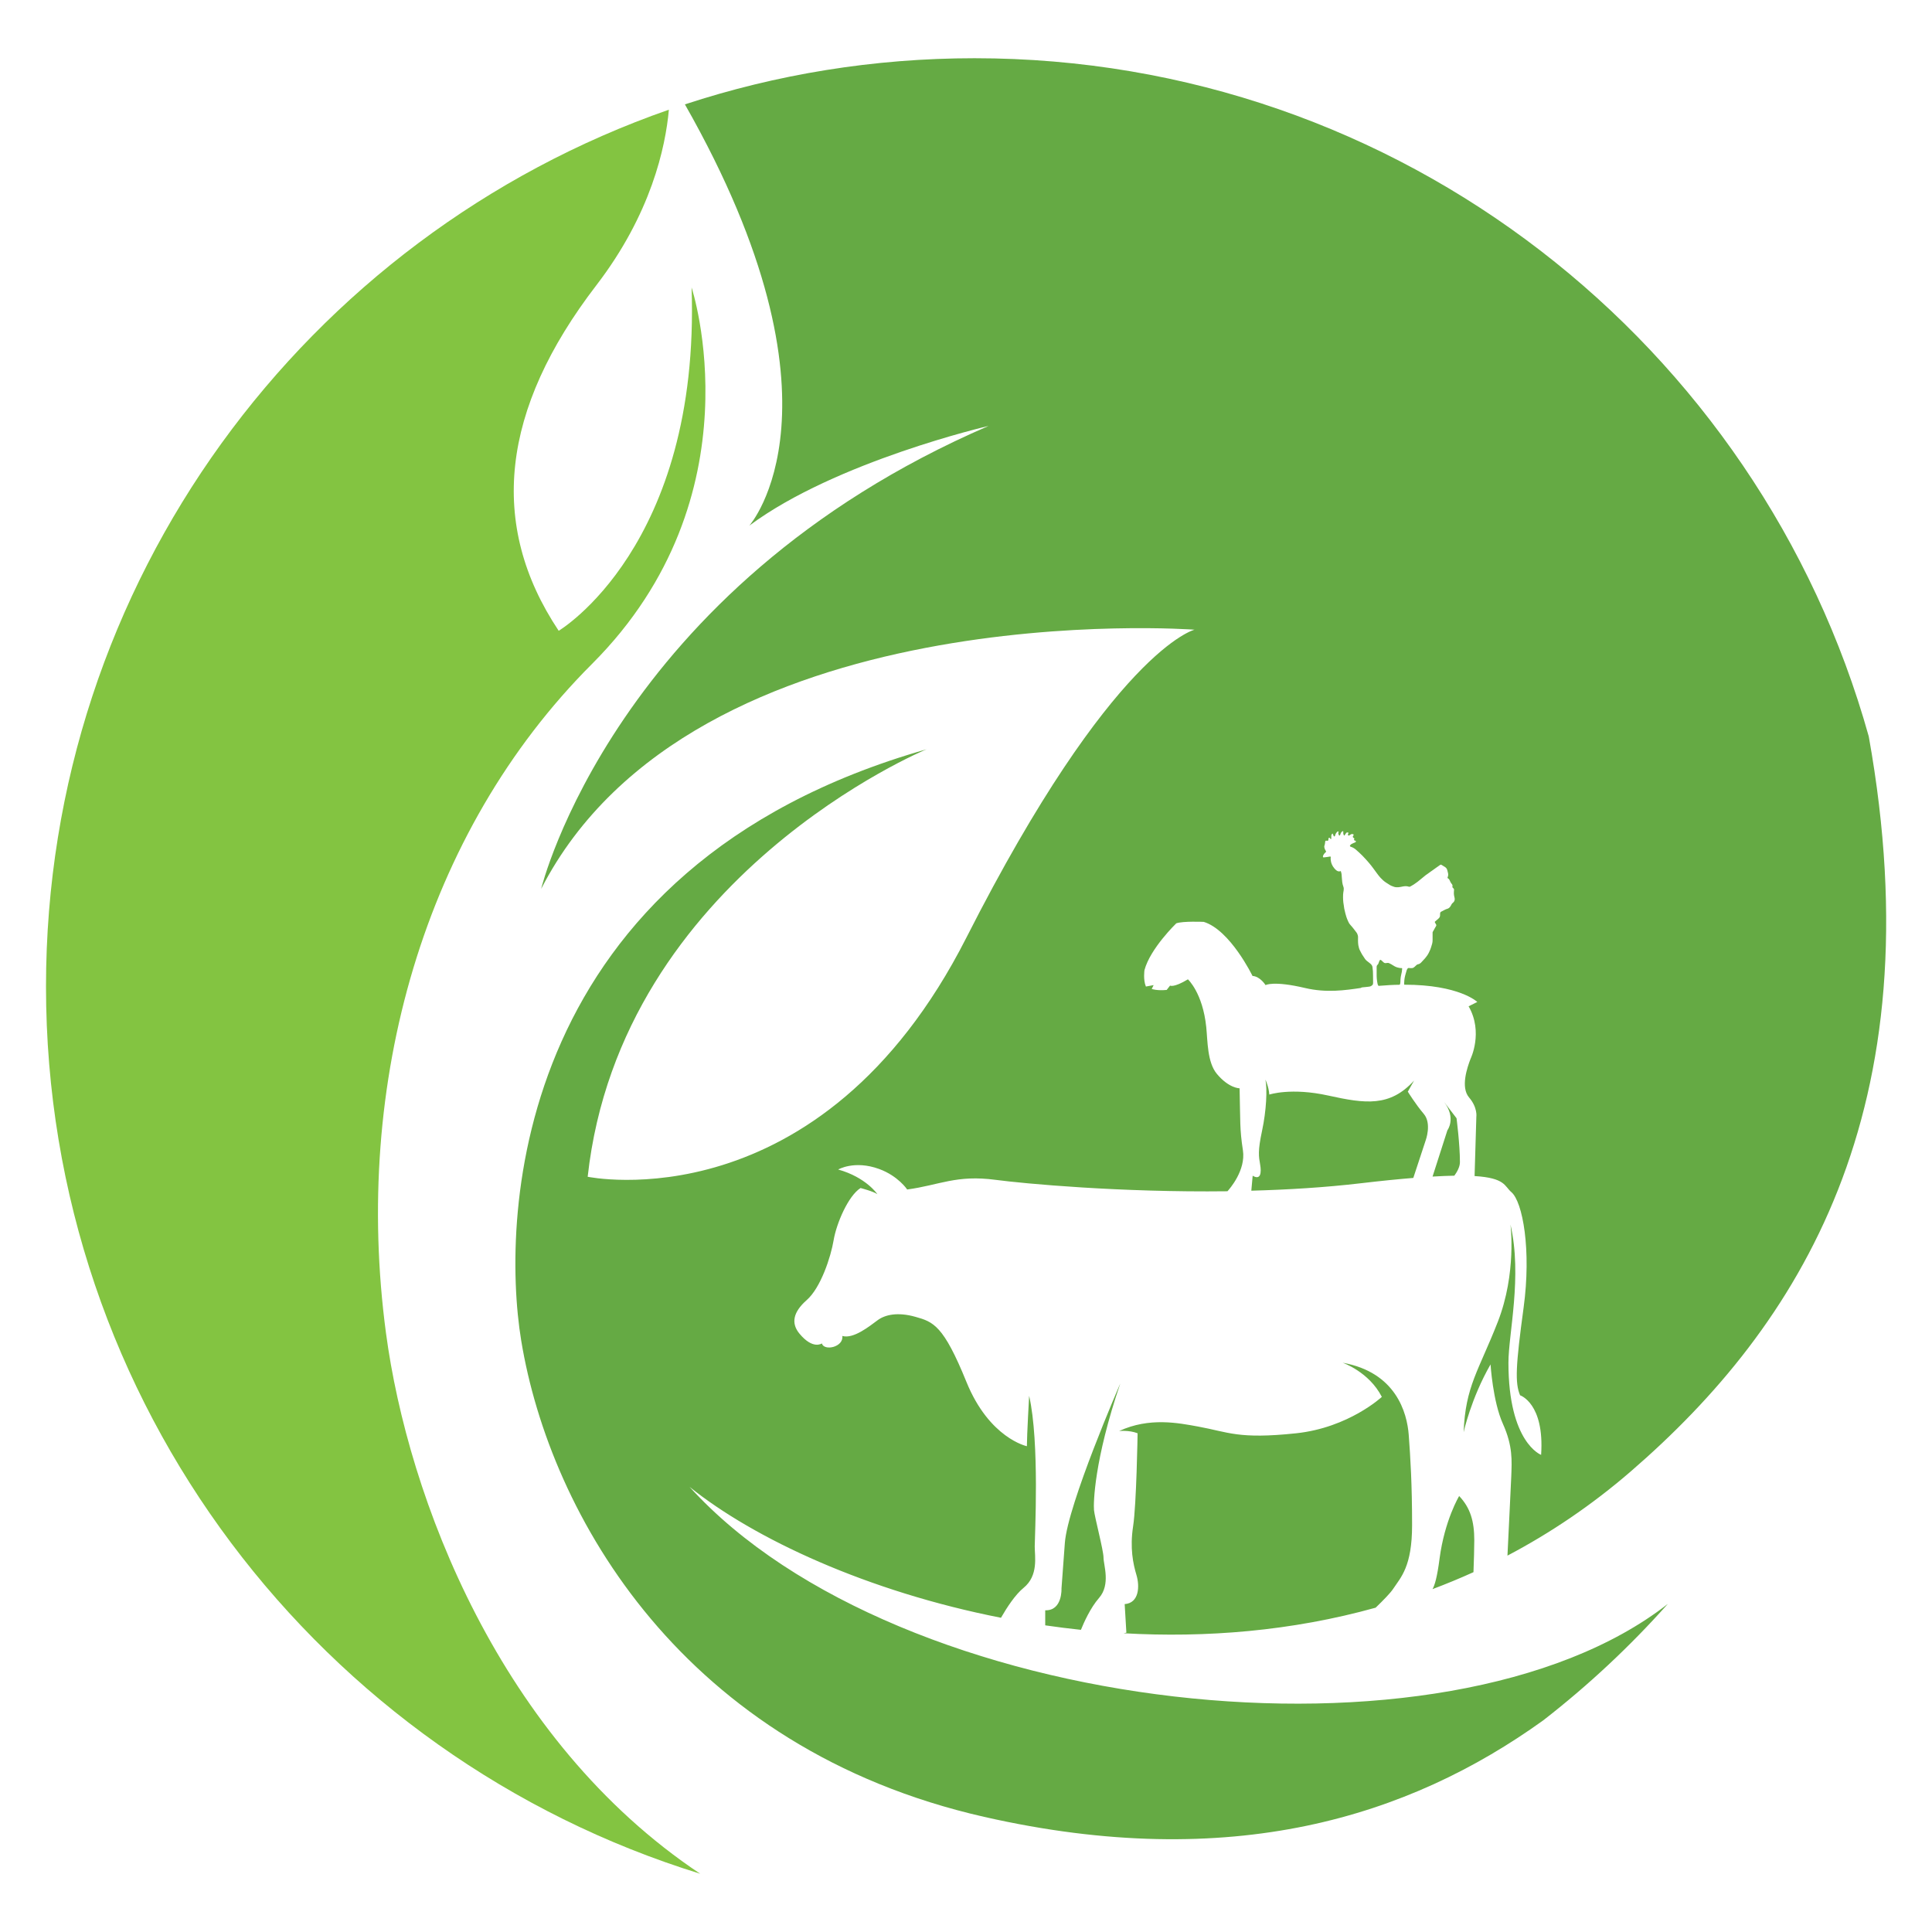
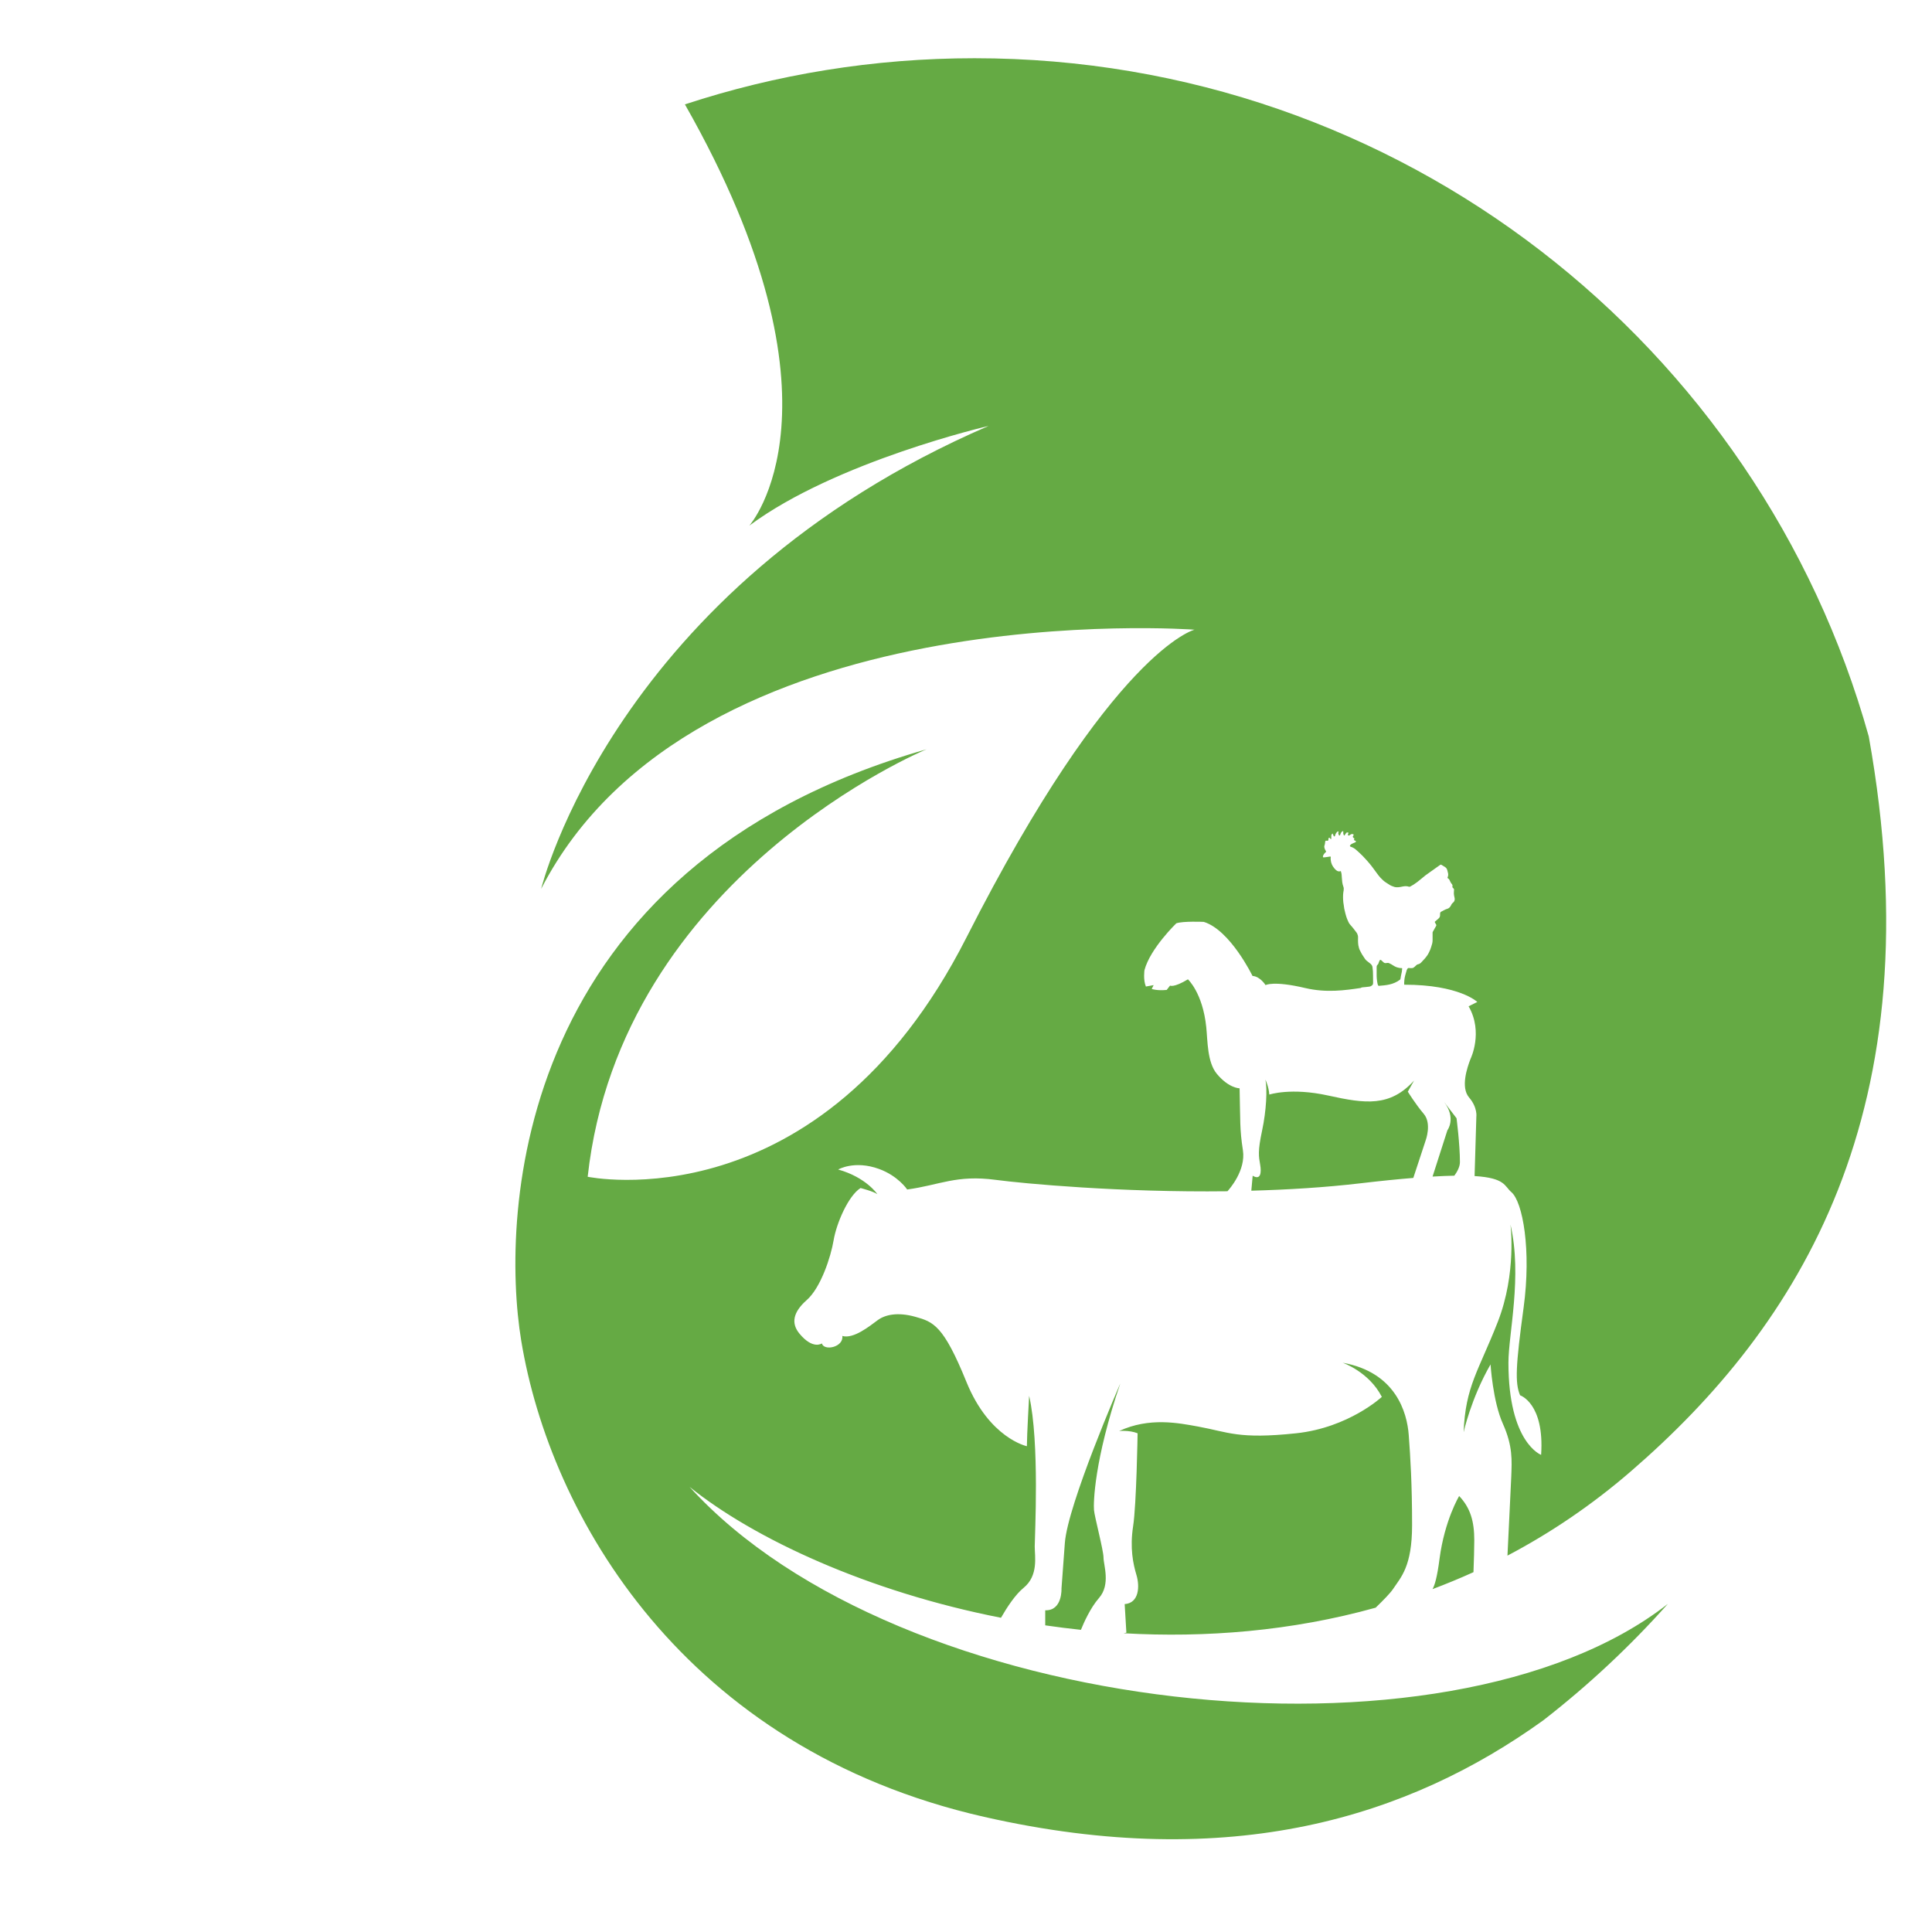
<svg xmlns="http://www.w3.org/2000/svg" version="1.1" id="Layer_1" x="0px" y="0px" viewBox="0 0 525 525" style="enable-background:new 0 0 525 525;" xml:space="preserve">
  <style type="text/css">
	.st0{fill:#83C441;}
	.st1{fill:#65AA44;}
</style>
  <g>
-     <path class="st0" d="M104.88,362.2c-9.03-67.73,10.23-136.02,55.97-181.76c45.74-45.74,27.08-102.32,27.08-102.32   c2.41,70.42-36.11,93.29-36.11,93.29c-19.26-28.89-15.65-60.19,10.23-93.89c14.88-19.38,18.79-37.5,19.71-47.71   C83.22,64.14,12.5,157.85,12.5,268.09c0,113.39,74.81,209.3,177.77,241.08C135.76,472.83,110.84,406.9,104.88,362.2z" />
-     <path class="st1" d="M288.45,431.64c0,0,0.15-1.83,0.91-12.33c0.76-10.5,15.07-43.38,15.07-43.38c-7.15,21-7.31,32.57-7.15,34.4   c0.15,1.83,2.59,10.96,2.59,12.94c0,1.98,1.98,7.31-1.22,10.96c-2.37,2.71-4.15,6.75-4.92,8.66c-3.26-0.34-6.49-0.76-9.7-1.22   v-4.09C288.75,437.73,288.45,431.64,288.45,431.64z M373.82,436.87c2.14-2.07,4.01-3.99,4.73-5.08c2.13-3.2,5.17-6.09,5.17-17.35   c0-11.26-0.46-18.42-0.91-24.5s-3.5-17.05-17.96-19.63c0,0,7.15,2.44,10.65,9.28c0,0-8.98,8.37-23.29,9.89   c-15.74,1.67-18.44-0.34-26.64-1.83c-5.29-0.96-13.24-2.59-21.46,1.22c0,0,2.74-0.3,5.02,0.61c0,0-0.3,19.33-1.22,25.27   c-0.91,5.94,0,10.2,0.91,13.24c0.91,3.04,0.76,7.61-3.2,7.91l0.46,7.76c0,0-0.27,0.07-0.74,0.16   C327.64,445.09,350.95,443.24,373.82,436.87z M396.51,406.53c3.04,3.2,4.11,6.85,4.11,12.02c0,2.12-0.1,5.46-0.22,8.67   c-3.68,1.67-7.4,3.2-11.13,4.61c0.61-1.08,1.26-3.23,1.91-8.26C392.56,413.08,396.51,406.53,396.51,406.53z M342.43,316.46   c-0.39-2.23-0.66-3.67,0.52-9.18c1.18-5.51,1.44-11.28,0.92-13.9c0,0,0.92,1.97,1.05,4.06c0,0,5.9-1.97,16,0.26   c10.1,2.23,16.78,3.15,23.34-4.07l-1.7,3.02c0,0,2.1,3.41,4.33,6.03c2.23,2.62,0.52,7.21,0.52,7.21l-3.36,10.2   c-4.05,0.33-8.76,0.8-14.29,1.45c-9.71,1.14-19.81,1.75-29.73,2.02l0.37-4.07C342.56,320.79,342.83,318.69,342.43,316.46z    M393.31,307.15c0,0,2.49-3.28-0.92-7.74l3.41,4.46c0,0,0.92,7.08,0.92,11.93c0,1.33-0.84,2.75-1.52,3.68   c-1.73,0.03-3.7,0.11-5.92,0.24L393.31,307.15z M374.6,267.9c-0.13-0.15-0.22-0.33-0.26-0.53c-0.2-0.96-0.27-1.93-0.25-2.71   c0-0.75,0.01-1.3,0-1.84c-0.01-0.27,0.05-0.5,0.27-0.68c0.22-0.18,0.25-0.47,0.35-0.71c0.06-0.15,0.11-0.3,0.19-0.44   c0.1-0.19,0.28-0.2,0.45-0.05c0.21,0.19,0.42,0.38,0.63,0.58c0.21,0.19,0.45,0.23,0.72,0.18c0.13-0.03,0.27-0.03,0.4-0.04   c0.3-0.03,0.51,0.17,0.76,0.27c0.18,0.07,0.35,0.19,0.52,0.3c0.22,0.13,0.43,0.27,0.66,0.39c0.21,0.11,0.44,0.2,0.66,0.27   c0.37,0.1,0.75,0.19,1.14,0.18c0.17-0.01,0.2,0.07,0.17,0.25c-0.04,0.25-0.04,0.52-0.08,0.77c-0.09,0.46-0.22,0.92-0.29,1.38   c-0.07,0.46-0.1,0.93-0.1,1.39c0,0.28-0.06,0.52-0.18,0.74C378.59,267.61,376.65,267.73,374.6,267.9z M410.67,401.2   c0.15-4.26,0.46-8.22-2.28-14.31c-2.74-6.09-3.35-16.13-3.35-16.13c-5.33,9.28-7.31,18.42-7.31,18.42   c0.46-12.48,4.11-16.74,9.28-29.98s3.44-26.46,3.44-26.46c3.26,14.13-0.55,29.71-0.55,37.57c0,21.77,8.88,25.03,8.88,25.03   c0.95-14.04-5.71-16.18-5.71-16.18c-1.43-3.33-1.19-8.09,0.95-23.8c2.14-15.71-0.24-28.8-3.33-31.42   c-1.87-1.58-1.58-3.85-9.99-4.36l0.48-16.1c0,0,0.39-2.49-1.97-5.25c-2.36-2.75-0.52-8.13,0.39-10.49c0,0,3.54-7.21-0.52-14.29   l2.36-1.18c0,0-4.86-4.7-19.86-4.69c-0.01-0.18-0.02-0.36-0.01-0.54c0.02-0.44,0.05-0.89,0.13-1.32c0.07-0.42,0.2-0.83,0.31-1.24   c0.08-0.3,0.17-0.59,0.26-0.88c0.04-0.11,0.1-0.21,0.16-0.32c0.08-0.14,0.2-0.24,0.36-0.24c0.19,0,0.39,0.04,0.58,0.04   c0.19,0,0.38-0.01,0.56-0.05c0.09-0.02,0.18-0.09,0.26-0.15c0.15-0.11,0.31-0.22,0.43-0.36c0.22-0.23,0.42-0.44,0.76-0.5   c0.33-0.06,0.6-0.26,0.83-0.5c0.33-0.35,0.67-0.7,0.98-1.06c0.25-0.29,0.48-0.59,0.69-0.9c0.16-0.23,0.3-0.49,0.42-0.74   c0.13-0.26,0.26-0.53,0.37-0.81c0.1-0.24,0.17-0.48,0.25-0.73c0.19-0.58,0.38-1.16,0.37-1.79c-0.02-0.7,0-1.41,0-2.11   c0-0.08,0.06-0.17,0.1-0.25c0.09-0.17,0.19-0.34,0.29-0.51c0.16-0.28,0.3-0.57,0.48-0.84c0.1-0.16,0.19-0.32,0.12-0.48   c-0.08-0.2-0.22-0.38-0.33-0.57c-0.08-0.12-0.08-0.25,0.03-0.34c0.26-0.22,0.52-0.43,0.78-0.66c0.27-0.23,0.51-0.48,0.55-0.85   c0.02-0.2,0.02-0.4,0.02-0.6c-0.01-0.29,0.14-0.5,0.4-0.6c0.21-0.08,0.39-0.21,0.59-0.31c0.19-0.1,0.37-0.2,0.57-0.28   c0.16-0.07,0.34-0.11,0.5-0.17c0.46-0.16,0.71-0.54,0.93-0.94c0.09-0.16,0.15-0.35,0.28-0.47c0.22-0.21,0.46-0.38,0.59-0.67   c0.16-0.34,0.13-0.66,0.04-1.01c-0.08-0.33-0.15-0.67-0.16-1c-0.02-0.36,0.04-0.72,0.05-1.08c0-0.15-0.06-0.26-0.18-0.36   c-0.16-0.13-0.33-0.28-0.26-0.52c0.08-0.3-0.05-0.53-0.23-0.73c-0.25-0.28-0.38-0.63-0.54-0.96c-0.09-0.18-0.18-0.35-0.38-0.45   c-0.15-0.07-0.22-0.21-0.16-0.34c0.16-0.34,0.19-0.71,0.13-1.07c-0.05-0.28-0.15-0.55-0.21-0.83c-0.09-0.41-0.33-0.71-0.67-0.92   c-0.29-0.19-0.6-0.35-0.89-0.54c-0.15-0.1-0.28-0.08-0.42,0.02c-0.13,0.09-0.26,0.18-0.38,0.27c-0.25,0.17-0.49,0.35-0.74,0.52   c-0.24,0.17-0.48,0.35-0.72,0.52c-0.22,0.16-0.45,0.31-0.67,0.47c-0.23,0.16-0.46,0.33-0.69,0.5c-0.24,0.17-0.48,0.32-0.71,0.5   c-0.37,0.29-0.73,0.6-1.1,0.9c-0.37,0.3-0.74,0.61-1.12,0.91c-0.34,0.26-0.68,0.5-1.04,0.73c-0.29,0.19-0.61,0.34-0.91,0.53   c-0.14,0.09-0.28,0.09-0.42,0.04c-0.53-0.19-1.07-0.15-1.6-0.05c-0.76,0.15-1.52,0.33-2.3,0.12c-0.18-0.05-0.36-0.12-0.53-0.19   c-0.21-0.08-0.42-0.16-0.61-0.27c-0.38-0.23-0.75-0.48-1.13-0.72c-0.56-0.36-1.05-0.82-1.5-1.3c-0.36-0.39-0.68-0.82-1-1.25   c-0.35-0.46-0.67-0.93-1.02-1.39c-0.35-0.47-0.71-0.94-1.09-1.38c-0.59-0.68-1.18-1.35-1.81-1.99c-0.57-0.58-1.18-1.12-1.79-1.66   c-0.41-0.36-0.89-0.61-1.41-0.78c-0.19-0.06-0.26-0.24-0.13-0.39c0.11-0.13,0.23-0.26,0.37-0.34c0.32-0.17,0.65-0.31,0.98-0.44   c0.15-0.06,0.21-0.15,0.21-0.29c0-0.14-0.12-0.16-0.22-0.18c-0.16-0.03-0.26-0.11-0.33-0.25c0.19-0.21,0.17-0.37-0.07-0.51   c-0.02-0.01-0.05-0.02-0.07-0.04c-0.04-0.03-0.08-0.07-0.1-0.11c-0.09-0.17-0.07-0.29,0.09-0.46c0.12-0.12,0.1-0.34-0.04-0.38   c-0.24-0.07-0.47-0.09-0.69,0.08c-0.12,0.1-0.26,0.17-0.4,0.25c-0.16,0.08-0.32,0.01-0.34-0.16c-0.01-0.11,0.04-0.24,0.09-0.34   c0.07-0.14,0.06-0.25-0.05-0.3c-0.11-0.05-0.43,0.01-0.51,0.12c-0.14,0.2-0.28,0.4-0.41,0.61c-0.07,0.11-0.15,0.14-0.21,0.03   c-0.08-0.14-0.14-0.29-0.17-0.45c-0.03-0.16,0.01-0.32,0.01-0.49c0-0.17-0.11-0.23-0.25-0.15c-0.03,0.02-0.05,0.04-0.08,0.06   c-0.3,0.22-0.42,0.56-0.53,0.9c-0.03,0.08-0.02,0.18-0.15,0.19c-0.12,0.01-0.18-0.04-0.22-0.15c-0.1-0.25-0.22-0.48-0.07-0.76   c0.03-0.05,0-0.18-0.03-0.19c-0.07-0.02-0.18-0.02-0.24,0.02c-0.35,0.29-0.57,0.65-0.67,1.1c-0.02,0.09-0.08,0.22-0.13,0.23   c-0.12,0.02-0.24-0.04-0.28-0.19c-0.04-0.14-0.11-0.28-0.17-0.42c-0.03-0.07-0.08-0.13-0.13-0.21c-0.15,0.19-0.3,0.35-0.31,0.58   c-0.01,0.21-0.01,0.42-0.01,0.62c0,0.07,0.01,0.15-0.01,0.22c-0.01,0.05-0.04,0.1-0.06,0.15c-0.05-0.02-0.1-0.04-0.14-0.07   c-0.06-0.06-0.12-0.13-0.16-0.21c-0.07-0.12-0.15-0.13-0.27-0.08c-0.17,0.07-0.12,0.22-0.13,0.35c-0.04,0.44-0.07,0.49-0.5,0.42   c-0.25-0.04-0.35,0.03-0.39,0.27c-0.03,0.13-0.02,0.26-0.04,0.38c-0.02,0.13-0.04,0.26-0.07,0.39c-0.05,0.2-0.15,0.39-0.14,0.58   c0.03,0.41,0.19,0.79,0.41,1.14c0.13,0.2,0.12,0.23-0.05,0.4c-0.13,0.12-0.27,0.24-0.37,0.38c-0.16,0.23-0.33,0.45-0.35,0.75   c-0.01,0.16,0.06,0.26,0.22,0.25c0.33-0.03,0.66-0.07,0.98-0.12c0.24-0.04,0.49-0.09,0.73-0.12c0.11-0.01,0.22,0.04,0.19,0.18   c-0.06,0.46-0.01,0.91,0.1,1.37c0.1,0.42,0.28,0.79,0.5,1.15c0.25,0.38,0.54,0.74,0.9,1.03c0.36,0.29,0.73,0.42,1.23,0.22   c0.07,0.26,0.16,0.5,0.2,0.75c0.05,0.28,0.04,0.57,0.07,0.86c0.07,0.89,0.1,1.78,0.43,2.63c0.13,0.33,0.13,0.67,0.08,1.01   c-0.06,0.37-0.14,0.74-0.15,1.11c-0.04,0.98-0.01,1.95,0.18,2.92c0.06,0.3,0.07,0.62,0.13,0.92c0.09,0.46,0.21,0.91,0.32,1.36   c0.08,0.3,0.17,0.6,0.26,0.9c0.06,0.2,0.14,0.39,0.21,0.58c0.1,0.24,0.21,0.47,0.31,0.71c0.14,0.35,0.34,0.64,0.6,0.92   c0.3,0.31,0.56,0.65,0.83,0.98c0.18,0.22,0.35,0.45,0.52,0.68c0.15,0.21,0.34,0.4,0.45,0.63c0.15,0.33,0.27,0.69,0.25,1.07   c-0.02,0.29-0.02,0.57-0.01,0.86c0.02,0.42,0.01,0.85,0.09,1.26c0.1,0.53,0.22,1.06,0.5,1.54c0.18,0.31,0.31,0.64,0.5,0.95   c0.25,0.41,0.52,0.81,0.79,1.2c0.12,0.18,0.27,0.35,0.43,0.49c0.34,0.29,0.72,0.54,1.06,0.84c0.27,0.24,0.5,0.51,0.56,0.9   c0.12,0.76,0.15,1.53,0.15,2.3c0,0.65,0.03,1.29,0.02,1.94c0,0.2-0.02,0.45-0.13,0.59c-0.22,0.26-0.54,0.45-0.89,0.5   c-0.63,0.09-1.27,0.14-1.91,0.2c-0.17,0.02-0.31,0.09-0.44,0.17c-4.14,0.61-9.32,1.38-15.11,0.01c-8.64-2.04-10.75-0.79-10.75-0.79   s-1.44-2.36-3.54-2.49c0,0-6.03-12.46-13.24-14.69c0,0-5.64-0.26-7.47,0.39c0,0-7.08,6.82-8.65,12.72c0,0-0.39,2.62,0.39,4.46   l2.1-0.39l-0.52,1.05c0,0,1.44,0.52,4.07,0.26l0.92-1.18c0,0,0.92,0.66,4.85-1.7c0,0,4.02,3.67,4.98,12.98   c0.39,3.8,0.26,9.57,2.89,12.72c3.28,3.94,6.17,3.91,6.17,3.91c0.22,8.98,0,11,0.9,16.83c0.84,5.46-3.63,10.53-4.2,11.15   c-29.14,0.36-55.4-2.09-62.99-3.1c-10.71-1.43-15.23,1.43-24.04,2.62c0,0-2.43-3.68-7.64-5.58c-6.7-2.44-11.11,0.15-11.11,0.15   c7.61,2.13,10.65,6.7,10.65,6.7c-1.07-0.76-4.57-1.67-4.57-1.67c-3.35,2.13-6.54,9.59-7.31,14.15c-0.76,4.57-3.5,12.94-7.31,16.29   c-3.81,3.35-4.26,6.38-1.98,9.13c3.67,4.43,6.08,2.66,6.08,2.66c0.63,2.15,5.95,1.01,5.57-2.03c3.04,0.89,7.44-2.7,9.63-4.31   c1.98-1.45,5.36-2.26,10.23-0.89c4.87,1.37,7.61,2.28,13.85,17.66c6.24,15.37,16.44,17.5,16.44,17.5c0-2.89,0.61-13.7,0.61-13.7   c2.89,12.63,1.52,38.2,1.52,40.94c0,2.74,1.07,7.91-3.04,11.26c-2.24,1.82-4.52,5.31-6.13,8.12c-36.3-7.13-67.13-21.48-84.63-35.58   c56.71,62.5,205.76,78.8,265.84,31.81c-10.29,11.55-21.62,22.14-33.85,31.64c-36.47,26.24-84.75,41.5-151.94,26.23   c-81.66-18.56-117.96-81.85-125.79-129.4c-5.67-34.48-1.81-128.8,110.14-160.7c0,0-83.06,34.31-92.08,116.16   c0,0,63.19,13.24,102.92-65c39.72-78.24,61.99-83.66,61.99-83.66s-136.02-10.23-177.55,70.42c0,0,19.86-81.85,121.58-125.79   c0,0-41.53,9.63-65,27.08c0,0,28.99-32.73-17.52-114.46c24.77-8.13,51.22-12.54,78.7-12.54c115.78,0,213.32,77.99,243,184.3   c18.24,101.74-18.98,160.22-64.65,199.7c-10.69,9.24-21.94,16.8-33.53,22.9C410,414.86,410.57,403.87,410.67,401.2z" />
+     <path class="st1" d="M288.45,431.64c0,0,0.15-1.83,0.91-12.33c0.76-10.5,15.07-43.38,15.07-43.38c-7.15,21-7.31,32.57-7.15,34.4   c0.15,1.83,2.59,10.96,2.59,12.94c0,1.98,1.98,7.31-1.22,10.96c-2.37,2.71-4.15,6.75-4.92,8.66c-3.26-0.34-6.49-0.76-9.7-1.22   v-4.09C288.75,437.73,288.45,431.64,288.45,431.64z M373.82,436.87c2.14-2.07,4.01-3.99,4.73-5.08c2.13-3.2,5.17-6.09,5.17-17.35   c0-11.26-0.46-18.42-0.91-24.5s-3.5-17.05-17.96-19.63c0,0,7.15,2.44,10.65,9.28c0,0-8.98,8.37-23.29,9.89   c-15.74,1.67-18.44-0.34-26.64-1.83c-5.29-0.96-13.24-2.59-21.46,1.22c0,0,2.74-0.3,5.02,0.61c0,0-0.3,19.33-1.22,25.27   c-0.91,5.94,0,10.2,0.91,13.24c0.91,3.04,0.76,7.61-3.2,7.91l0.46,7.76c0,0-0.27,0.07-0.74,0.16   C327.64,445.09,350.95,443.24,373.82,436.87z M396.51,406.53c3.04,3.2,4.11,6.85,4.11,12.02c0,2.12-0.1,5.46-0.22,8.67   c-3.68,1.67-7.4,3.2-11.13,4.61c0.61-1.08,1.26-3.23,1.91-8.26C392.56,413.08,396.51,406.53,396.51,406.53z M342.43,316.46   c-0.39-2.23-0.66-3.67,0.52-9.18c1.18-5.51,1.44-11.28,0.92-13.9c0,0,0.92,1.97,1.05,4.06c0,0,5.9-1.97,16,0.26   c10.1,2.23,16.78,3.15,23.34-4.07l-1.7,3.02c0,0,2.1,3.41,4.33,6.03c2.23,2.62,0.52,7.21,0.52,7.21l-3.36,10.2   c-4.05,0.33-8.76,0.8-14.29,1.45c-9.71,1.14-19.81,1.75-29.73,2.02l0.37-4.07C342.56,320.79,342.83,318.69,342.43,316.46z    M393.31,307.15c0,0,2.49-3.28-0.92-7.74l3.41,4.46c0,0,0.92,7.08,0.92,11.93c0,1.33-0.84,2.75-1.52,3.68   c-1.73,0.03-3.7,0.11-5.92,0.24L393.31,307.15z M374.6,267.9c-0.13-0.15-0.22-0.33-0.26-0.53c-0.2-0.96-0.27-1.93-0.25-2.71   c0-0.75,0.01-1.3,0-1.84c-0.01-0.27,0.05-0.5,0.27-0.68c0.22-0.18,0.25-0.47,0.35-0.71c0.06-0.15,0.11-0.3,0.19-0.44   c0.1-0.19,0.28-0.2,0.45-0.05c0.21,0.19,0.42,0.38,0.63,0.58c0.21,0.19,0.45,0.23,0.72,0.18c0.13-0.03,0.27-0.03,0.4-0.04   c0.3-0.03,0.51,0.17,0.76,0.27c0.18,0.07,0.35,0.19,0.52,0.3c0.22,0.13,0.43,0.27,0.66,0.39c0.21,0.11,0.44,0.2,0.66,0.27   c0.37,0.1,0.75,0.19,1.14,0.18c0.17-0.01,0.2,0.07,0.17,0.25c-0.04,0.25-0.04,0.52-0.08,0.77c-0.09,0.46-0.22,0.92-0.29,1.38   c0,0.28-0.06,0.52-0.18,0.74C378.59,267.61,376.65,267.73,374.6,267.9z M410.67,401.2   c0.15-4.26,0.46-8.22-2.28-14.31c-2.74-6.09-3.35-16.13-3.35-16.13c-5.33,9.28-7.31,18.42-7.31,18.42   c0.46-12.48,4.11-16.74,9.28-29.98s3.44-26.46,3.44-26.46c3.26,14.13-0.55,29.71-0.55,37.57c0,21.77,8.88,25.03,8.88,25.03   c0.95-14.04-5.71-16.18-5.71-16.18c-1.43-3.33-1.19-8.09,0.95-23.8c2.14-15.71-0.24-28.8-3.33-31.42   c-1.87-1.58-1.58-3.85-9.99-4.36l0.48-16.1c0,0,0.39-2.49-1.97-5.25c-2.36-2.75-0.52-8.13,0.39-10.49c0,0,3.54-7.21-0.52-14.29   l2.36-1.18c0,0-4.86-4.7-19.86-4.69c-0.01-0.18-0.02-0.36-0.01-0.54c0.02-0.44,0.05-0.89,0.13-1.32c0.07-0.42,0.2-0.83,0.31-1.24   c0.08-0.3,0.17-0.59,0.26-0.88c0.04-0.11,0.1-0.21,0.16-0.32c0.08-0.14,0.2-0.24,0.36-0.24c0.19,0,0.39,0.04,0.58,0.04   c0.19,0,0.38-0.01,0.56-0.05c0.09-0.02,0.18-0.09,0.26-0.15c0.15-0.11,0.31-0.22,0.43-0.36c0.22-0.23,0.42-0.44,0.76-0.5   c0.33-0.06,0.6-0.26,0.83-0.5c0.33-0.35,0.67-0.7,0.98-1.06c0.25-0.29,0.48-0.59,0.69-0.9c0.16-0.23,0.3-0.49,0.42-0.74   c0.13-0.26,0.26-0.53,0.37-0.81c0.1-0.24,0.17-0.48,0.25-0.73c0.19-0.58,0.38-1.16,0.37-1.79c-0.02-0.7,0-1.41,0-2.11   c0-0.08,0.06-0.17,0.1-0.25c0.09-0.17,0.19-0.34,0.29-0.51c0.16-0.28,0.3-0.57,0.48-0.84c0.1-0.16,0.19-0.32,0.12-0.48   c-0.08-0.2-0.22-0.38-0.33-0.57c-0.08-0.12-0.08-0.25,0.03-0.34c0.26-0.22,0.52-0.43,0.78-0.66c0.27-0.23,0.51-0.48,0.55-0.85   c0.02-0.2,0.02-0.4,0.02-0.6c-0.01-0.29,0.14-0.5,0.4-0.6c0.21-0.08,0.39-0.21,0.59-0.31c0.19-0.1,0.37-0.2,0.57-0.28   c0.16-0.07,0.34-0.11,0.5-0.17c0.46-0.16,0.71-0.54,0.93-0.94c0.09-0.16,0.15-0.35,0.28-0.47c0.22-0.21,0.46-0.38,0.59-0.67   c0.16-0.34,0.13-0.66,0.04-1.01c-0.08-0.33-0.15-0.67-0.16-1c-0.02-0.36,0.04-0.72,0.05-1.08c0-0.15-0.06-0.26-0.18-0.36   c-0.16-0.13-0.33-0.28-0.26-0.52c0.08-0.3-0.05-0.53-0.23-0.73c-0.25-0.28-0.38-0.63-0.54-0.96c-0.09-0.18-0.18-0.35-0.38-0.45   c-0.15-0.07-0.22-0.21-0.16-0.34c0.16-0.34,0.19-0.71,0.13-1.07c-0.05-0.28-0.15-0.55-0.21-0.83c-0.09-0.41-0.33-0.71-0.67-0.92   c-0.29-0.19-0.6-0.35-0.89-0.54c-0.15-0.1-0.28-0.08-0.42,0.02c-0.13,0.09-0.26,0.18-0.38,0.27c-0.25,0.17-0.49,0.35-0.74,0.52   c-0.24,0.17-0.48,0.35-0.72,0.52c-0.22,0.16-0.45,0.31-0.67,0.47c-0.23,0.16-0.46,0.33-0.69,0.5c-0.24,0.17-0.48,0.32-0.71,0.5   c-0.37,0.29-0.73,0.6-1.1,0.9c-0.37,0.3-0.74,0.61-1.12,0.91c-0.34,0.26-0.68,0.5-1.04,0.73c-0.29,0.19-0.61,0.34-0.91,0.53   c-0.14,0.09-0.28,0.09-0.42,0.04c-0.53-0.19-1.07-0.15-1.6-0.05c-0.76,0.15-1.52,0.33-2.3,0.12c-0.18-0.05-0.36-0.12-0.53-0.19   c-0.21-0.08-0.42-0.16-0.61-0.27c-0.38-0.23-0.75-0.48-1.13-0.72c-0.56-0.36-1.05-0.82-1.5-1.3c-0.36-0.39-0.68-0.82-1-1.25   c-0.35-0.46-0.67-0.93-1.02-1.39c-0.35-0.47-0.71-0.94-1.09-1.38c-0.59-0.68-1.18-1.35-1.81-1.99c-0.57-0.58-1.18-1.12-1.79-1.66   c-0.41-0.36-0.89-0.61-1.41-0.78c-0.19-0.06-0.26-0.24-0.13-0.39c0.11-0.13,0.23-0.26,0.37-0.34c0.32-0.17,0.65-0.31,0.98-0.44   c0.15-0.06,0.21-0.15,0.21-0.29c0-0.14-0.12-0.16-0.22-0.18c-0.16-0.03-0.26-0.11-0.33-0.25c0.19-0.21,0.17-0.37-0.07-0.51   c-0.02-0.01-0.05-0.02-0.07-0.04c-0.04-0.03-0.08-0.07-0.1-0.11c-0.09-0.17-0.07-0.29,0.09-0.46c0.12-0.12,0.1-0.34-0.04-0.38   c-0.24-0.07-0.47-0.09-0.69,0.08c-0.12,0.1-0.26,0.17-0.4,0.25c-0.16,0.08-0.32,0.01-0.34-0.16c-0.01-0.11,0.04-0.24,0.09-0.34   c0.07-0.14,0.06-0.25-0.05-0.3c-0.11-0.05-0.43,0.01-0.51,0.12c-0.14,0.2-0.28,0.4-0.41,0.61c-0.07,0.11-0.15,0.14-0.21,0.03   c-0.08-0.14-0.14-0.29-0.17-0.45c-0.03-0.16,0.01-0.32,0.01-0.49c0-0.17-0.11-0.23-0.25-0.15c-0.03,0.02-0.05,0.04-0.08,0.06   c-0.3,0.22-0.42,0.56-0.53,0.9c-0.03,0.08-0.02,0.18-0.15,0.19c-0.12,0.01-0.18-0.04-0.22-0.15c-0.1-0.25-0.22-0.48-0.07-0.76   c0.03-0.05,0-0.18-0.03-0.19c-0.07-0.02-0.18-0.02-0.24,0.02c-0.35,0.29-0.57,0.65-0.67,1.1c-0.02,0.09-0.08,0.22-0.13,0.23   c-0.12,0.02-0.24-0.04-0.28-0.19c-0.04-0.14-0.11-0.28-0.17-0.42c-0.03-0.07-0.08-0.13-0.13-0.21c-0.15,0.19-0.3,0.35-0.31,0.58   c-0.01,0.21-0.01,0.42-0.01,0.62c0,0.07,0.01,0.15-0.01,0.22c-0.01,0.05-0.04,0.1-0.06,0.15c-0.05-0.02-0.1-0.04-0.14-0.07   c-0.06-0.06-0.12-0.13-0.16-0.21c-0.07-0.12-0.15-0.13-0.27-0.08c-0.17,0.07-0.12,0.22-0.13,0.35c-0.04,0.44-0.07,0.49-0.5,0.42   c-0.25-0.04-0.35,0.03-0.39,0.27c-0.03,0.13-0.02,0.26-0.04,0.38c-0.02,0.13-0.04,0.26-0.07,0.39c-0.05,0.2-0.15,0.39-0.14,0.58   c0.03,0.41,0.19,0.79,0.41,1.14c0.13,0.2,0.12,0.23-0.05,0.4c-0.13,0.12-0.27,0.24-0.37,0.38c-0.16,0.23-0.33,0.45-0.35,0.75   c-0.01,0.16,0.06,0.26,0.22,0.25c0.33-0.03,0.66-0.07,0.98-0.12c0.24-0.04,0.49-0.09,0.73-0.12c0.11-0.01,0.22,0.04,0.19,0.18   c-0.06,0.46-0.01,0.91,0.1,1.37c0.1,0.42,0.28,0.79,0.5,1.15c0.25,0.38,0.54,0.74,0.9,1.03c0.36,0.29,0.73,0.42,1.23,0.22   c0.07,0.26,0.16,0.5,0.2,0.75c0.05,0.28,0.04,0.57,0.07,0.86c0.07,0.89,0.1,1.78,0.43,2.63c0.13,0.33,0.13,0.67,0.08,1.01   c-0.06,0.37-0.14,0.74-0.15,1.11c-0.04,0.98-0.01,1.95,0.18,2.92c0.06,0.3,0.07,0.62,0.13,0.92c0.09,0.46,0.21,0.91,0.32,1.36   c0.08,0.3,0.17,0.6,0.26,0.9c0.06,0.2,0.14,0.39,0.21,0.58c0.1,0.24,0.21,0.47,0.31,0.71c0.14,0.35,0.34,0.64,0.6,0.92   c0.3,0.31,0.56,0.65,0.83,0.98c0.18,0.22,0.35,0.45,0.52,0.68c0.15,0.21,0.34,0.4,0.45,0.63c0.15,0.33,0.27,0.69,0.25,1.07   c-0.02,0.29-0.02,0.57-0.01,0.86c0.02,0.42,0.01,0.85,0.09,1.26c0.1,0.53,0.22,1.06,0.5,1.54c0.18,0.31,0.31,0.64,0.5,0.95   c0.25,0.41,0.52,0.81,0.79,1.2c0.12,0.18,0.27,0.35,0.43,0.49c0.34,0.29,0.72,0.54,1.06,0.84c0.27,0.24,0.5,0.51,0.56,0.9   c0.12,0.76,0.15,1.53,0.15,2.3c0,0.65,0.03,1.29,0.02,1.94c0,0.2-0.02,0.45-0.13,0.59c-0.22,0.26-0.54,0.45-0.89,0.5   c-0.63,0.09-1.27,0.14-1.91,0.2c-0.17,0.02-0.31,0.09-0.44,0.17c-4.14,0.61-9.32,1.38-15.11,0.01c-8.64-2.04-10.75-0.79-10.75-0.79   s-1.44-2.36-3.54-2.49c0,0-6.03-12.46-13.24-14.69c0,0-5.64-0.26-7.47,0.39c0,0-7.08,6.82-8.65,12.72c0,0-0.39,2.62,0.39,4.46   l2.1-0.39l-0.52,1.05c0,0,1.44,0.52,4.07,0.26l0.92-1.18c0,0,0.92,0.66,4.85-1.7c0,0,4.02,3.67,4.98,12.98   c0.39,3.8,0.26,9.57,2.89,12.72c3.28,3.94,6.17,3.91,6.17,3.91c0.22,8.98,0,11,0.9,16.83c0.84,5.46-3.63,10.53-4.2,11.15   c-29.14,0.36-55.4-2.09-62.99-3.1c-10.71-1.43-15.23,1.43-24.04,2.62c0,0-2.43-3.68-7.64-5.58c-6.7-2.44-11.11,0.15-11.11,0.15   c7.61,2.13,10.65,6.7,10.65,6.7c-1.07-0.76-4.57-1.67-4.57-1.67c-3.35,2.13-6.54,9.59-7.31,14.15c-0.76,4.57-3.5,12.94-7.31,16.29   c-3.81,3.35-4.26,6.38-1.98,9.13c3.67,4.43,6.08,2.66,6.08,2.66c0.63,2.15,5.95,1.01,5.57-2.03c3.04,0.89,7.44-2.7,9.63-4.31   c1.98-1.45,5.36-2.26,10.23-0.89c4.87,1.37,7.61,2.28,13.85,17.66c6.24,15.37,16.44,17.5,16.44,17.5c0-2.89,0.61-13.7,0.61-13.7   c2.89,12.63,1.52,38.2,1.52,40.94c0,2.74,1.07,7.91-3.04,11.26c-2.24,1.82-4.52,5.31-6.13,8.12c-36.3-7.13-67.13-21.48-84.63-35.58   c56.71,62.5,205.76,78.8,265.84,31.81c-10.29,11.55-21.62,22.14-33.85,31.64c-36.47,26.24-84.75,41.5-151.94,26.23   c-81.66-18.56-117.96-81.85-125.79-129.4c-5.67-34.48-1.81-128.8,110.14-160.7c0,0-83.06,34.31-92.08,116.16   c0,0,63.19,13.24,102.92-65c39.72-78.24,61.99-83.66,61.99-83.66s-136.02-10.23-177.55,70.42c0,0,19.86-81.85,121.58-125.79   c0,0-41.53,9.63-65,27.08c0,0,28.99-32.73-17.52-114.46c24.77-8.13,51.22-12.54,78.7-12.54c115.78,0,213.32,77.99,243,184.3   c18.24,101.74-18.98,160.22-64.65,199.7c-10.69,9.24-21.94,16.8-33.53,22.9C410,414.86,410.57,403.87,410.67,401.2z" />
  </g>
</svg>